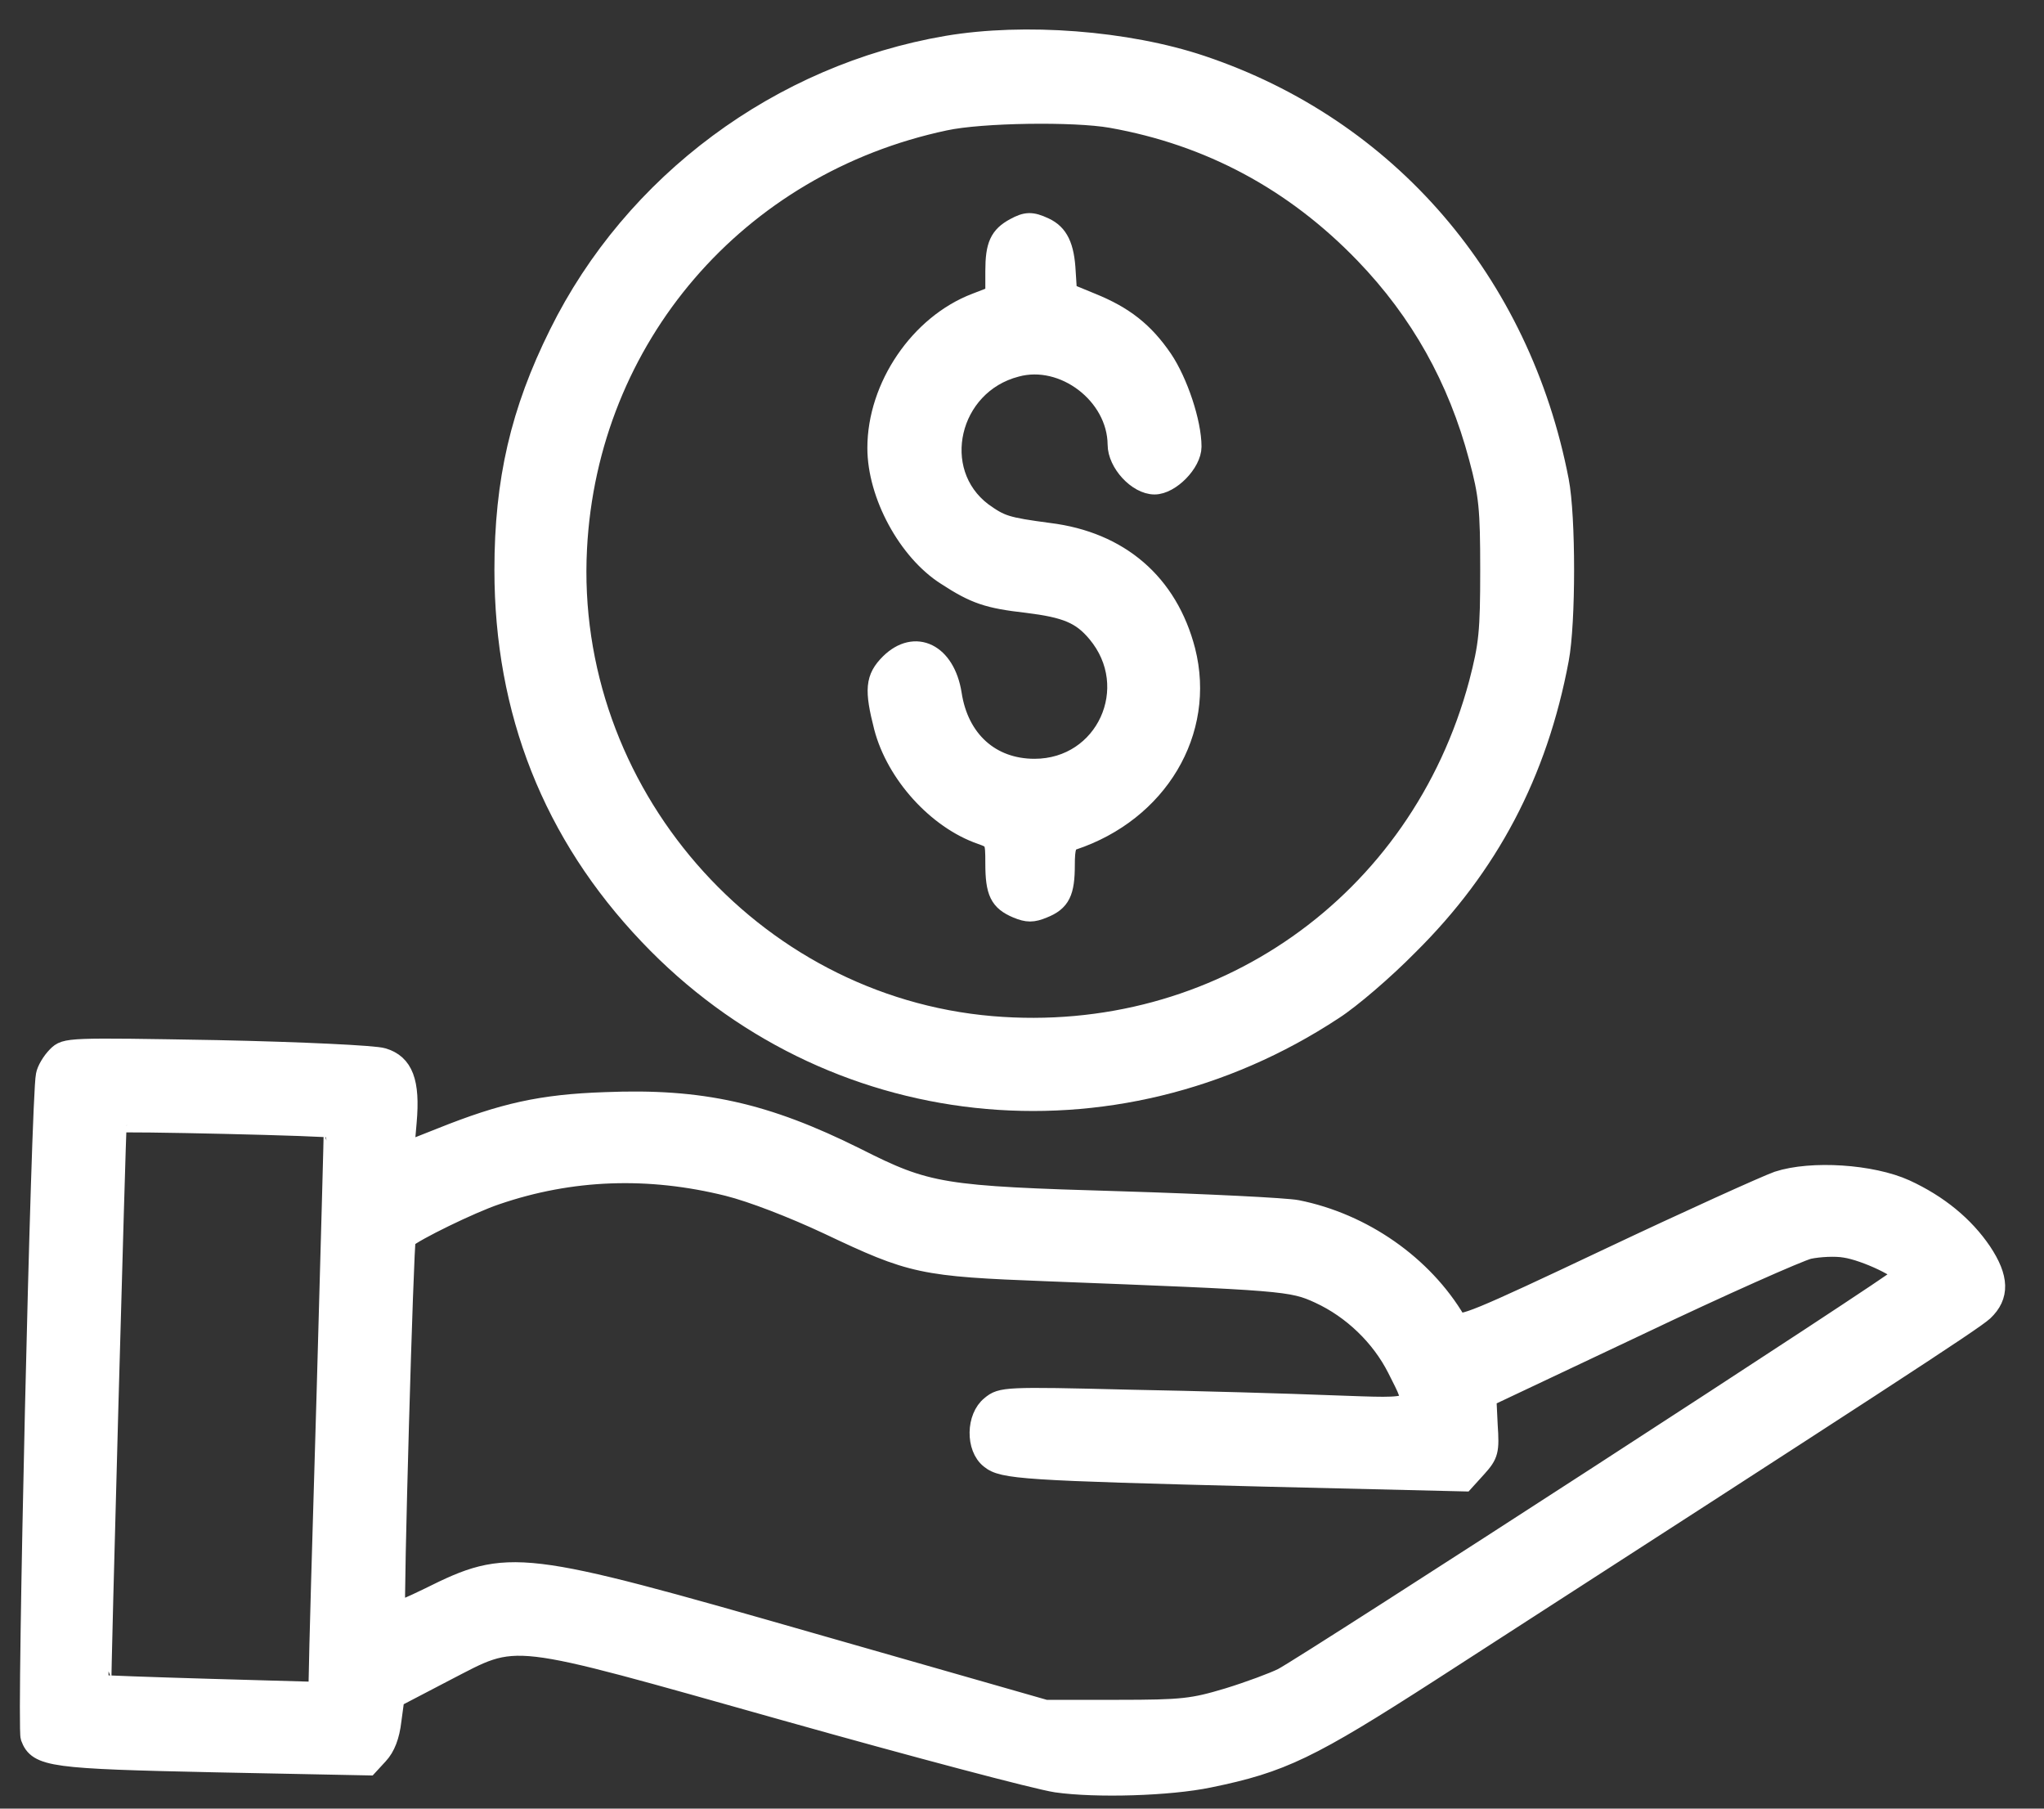
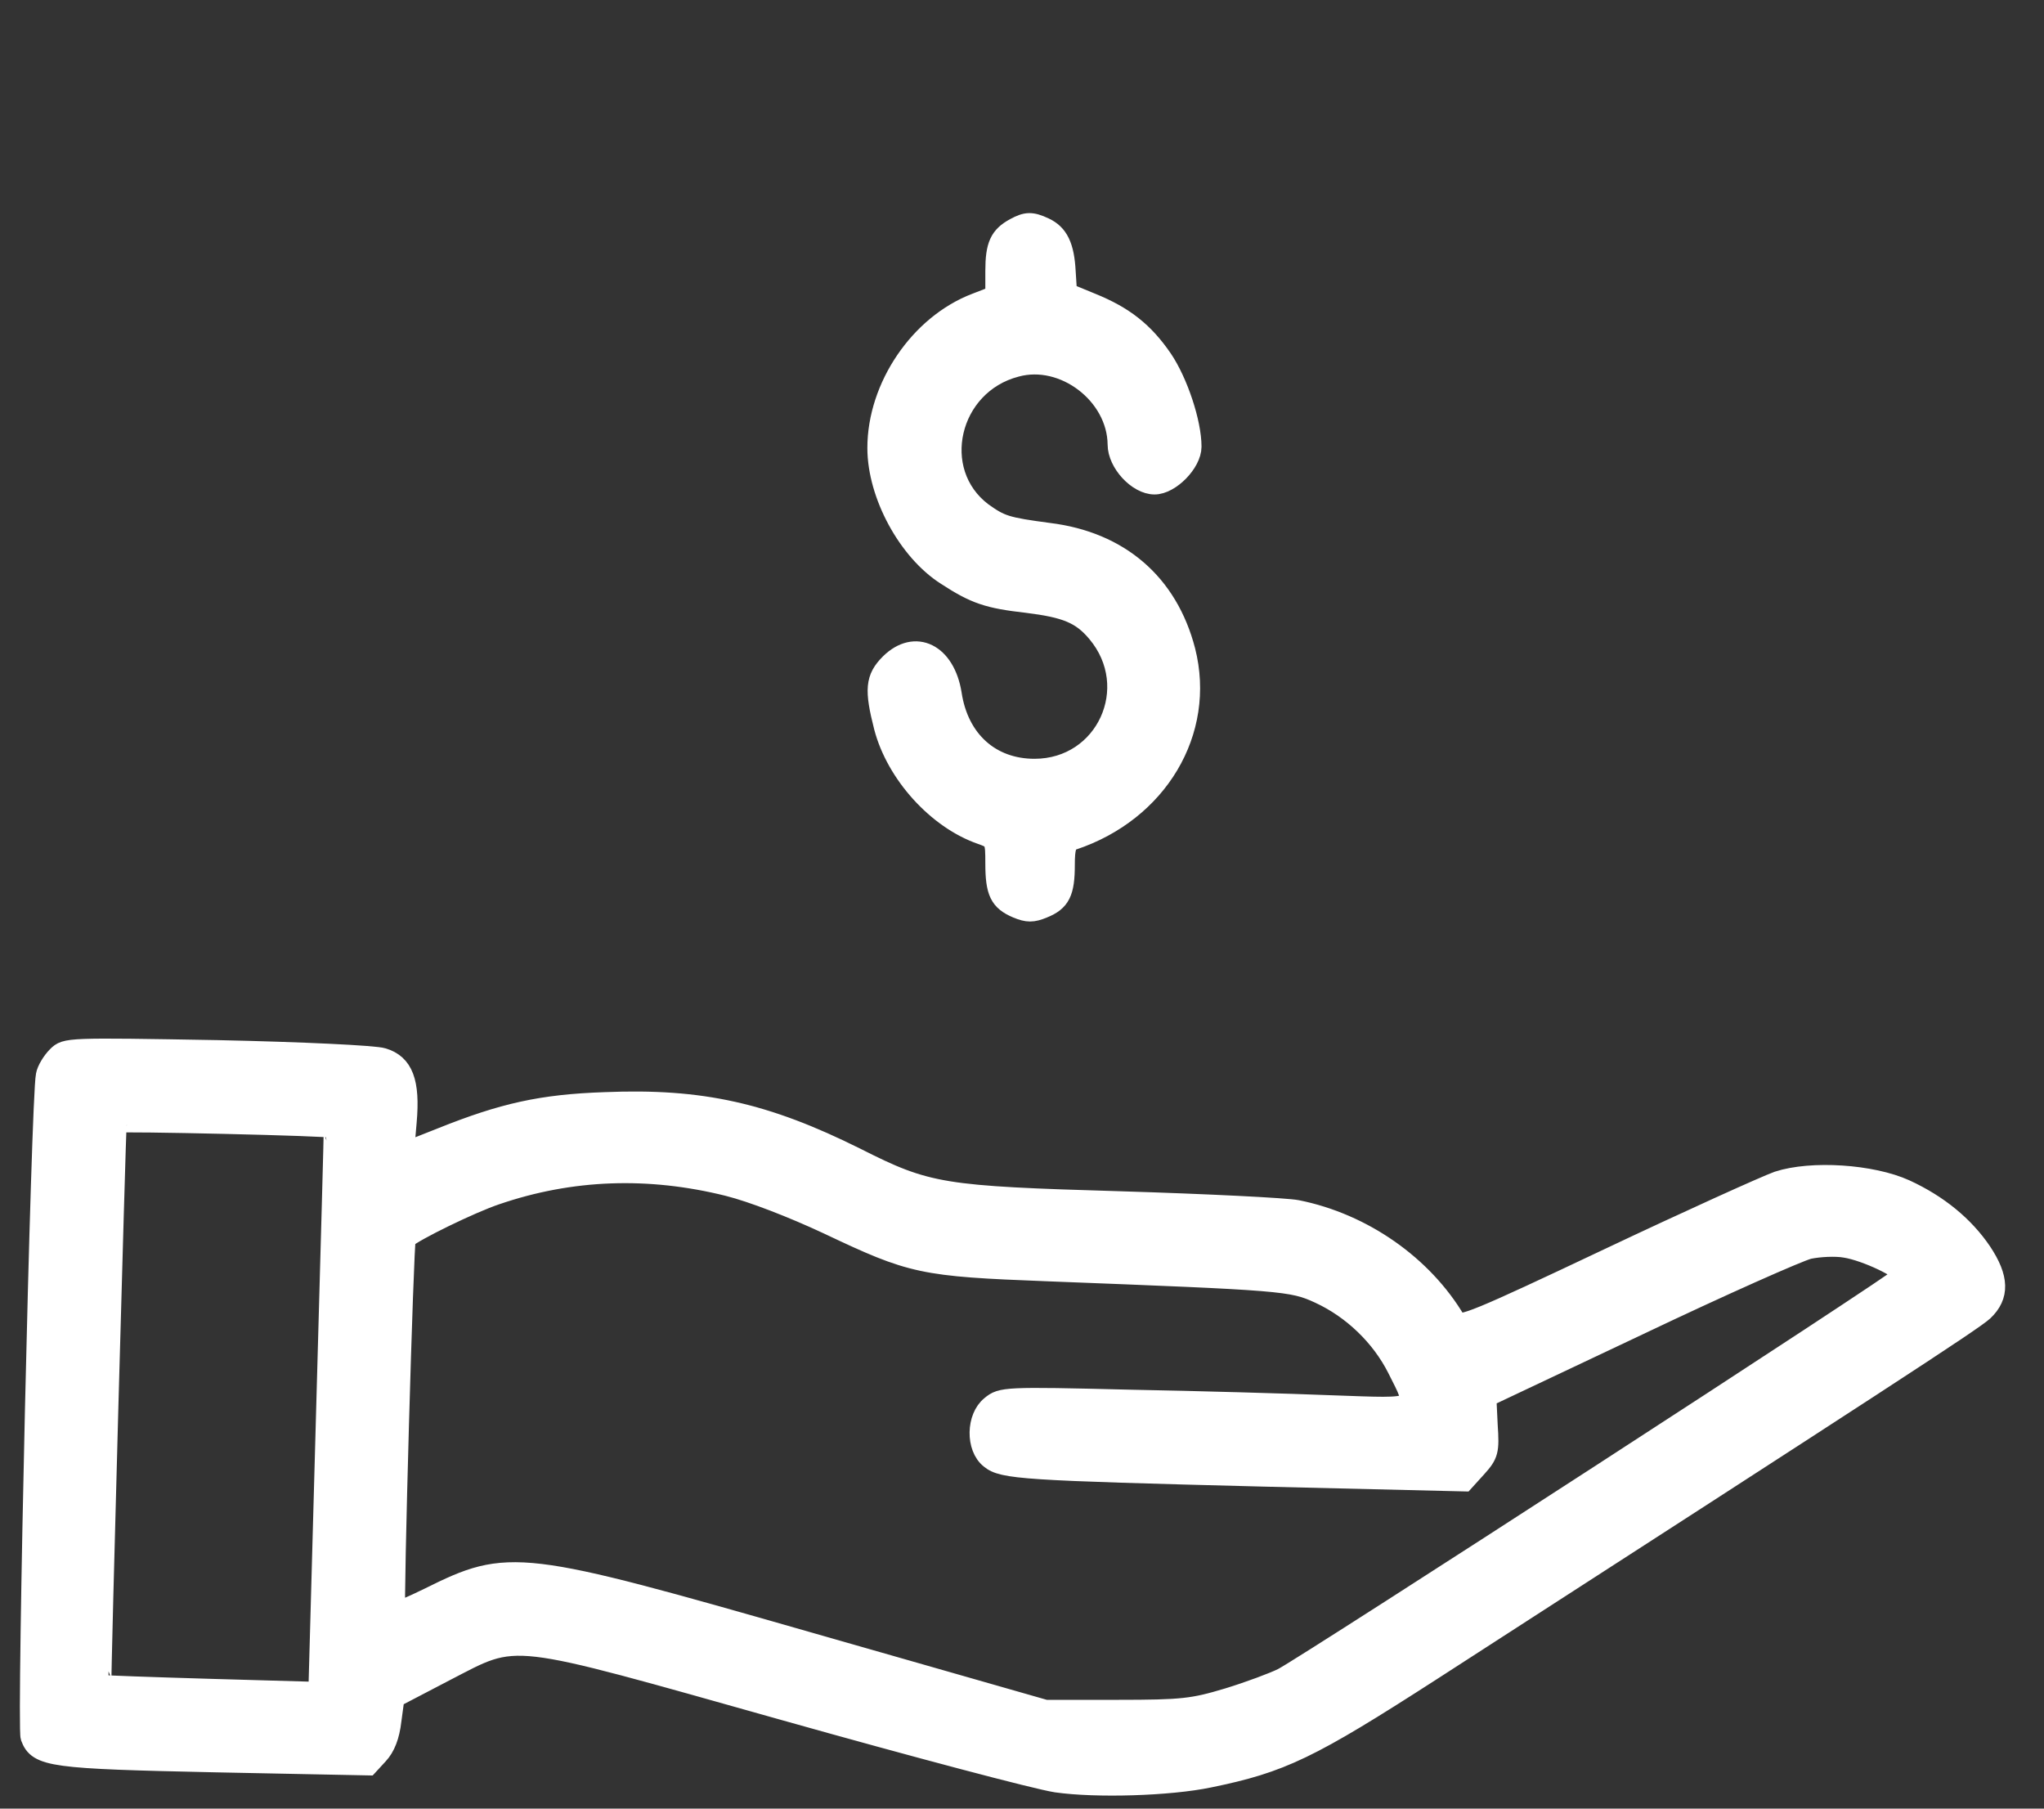
<svg xmlns="http://www.w3.org/2000/svg" width="52" height="46" viewBox="0 0 52 46" fill="none">
  <rect x="0" y="0" width="52" height="46" fill="#333333" stroke="none" />
-   <path d="M24.095 1.159C19.851 1.882 16.117 4.648 14.217 8.493C13.239 10.46 12.828 12.226 12.828 14.493C12.828 18.093 14.062 21.215 16.506 23.782C21.084 28.605 28.317 29.382 33.929 25.682C34.362 25.404 35.218 24.671 35.829 24.049C37.873 22.027 39.118 19.671 39.662 16.771C39.84 15.838 39.84 13.137 39.662 12.226C38.684 7.171 35.306 3.248 30.562 1.659C28.673 1.026 26.062 0.826 24.095 1.159ZM28.273 3.004C30.773 3.448 32.929 4.604 34.718 6.46C36.129 7.926 37.084 9.626 37.618 11.637C37.873 12.582 37.907 12.938 37.907 14.493C37.907 16.071 37.873 16.404 37.618 17.382C36.118 22.982 31.006 26.582 25.228 26.093C19.095 25.571 14.361 20.116 14.684 13.949C14.961 8.593 18.739 4.193 24.04 3.071C24.962 2.871 27.328 2.837 28.273 3.004Z" fill="white" stroke="white" stroke-width="0.5" />
  <path d="M25.817 5.793C25.428 6.004 25.317 6.237 25.317 6.893V7.515L24.828 7.704C23.394 8.249 22.316 9.837 22.316 11.393C22.316 12.582 23.094 14.015 24.072 14.637C24.805 15.115 25.139 15.226 26.128 15.338C27.116 15.46 27.505 15.615 27.905 16.093C29.072 17.482 28.128 19.549 26.317 19.549C25.205 19.549 24.394 18.826 24.216 17.649C24.05 16.615 23.283 16.238 22.639 16.871C22.261 17.249 22.239 17.538 22.483 18.493C22.794 19.682 23.839 20.838 24.961 21.227C25.305 21.349 25.317 21.371 25.317 21.96C25.317 22.693 25.428 22.916 25.872 23.104C26.139 23.215 26.272 23.215 26.539 23.104C26.983 22.927 27.094 22.693 27.094 21.993C27.094 21.56 27.139 21.416 27.294 21.371C29.461 20.649 30.683 18.604 30.161 16.549C29.717 14.838 28.483 13.771 26.683 13.549C25.594 13.404 25.461 13.36 24.994 13.026C23.628 11.993 24.139 9.782 25.85 9.337C27.061 9.004 28.416 10.037 28.428 11.304C28.428 11.771 28.939 12.326 29.372 12.326C29.772 12.326 30.317 11.771 30.317 11.36C30.317 10.749 29.972 9.715 29.583 9.137C29.105 8.437 28.594 8.037 27.772 7.704L27.15 7.448L27.116 6.915C27.083 6.26 26.928 5.948 26.572 5.782C26.239 5.626 26.105 5.637 25.817 5.793Z" fill="white" stroke="white" stroke-width="0.5" />
-   <path d="M1.451 26.86C1.317 26.993 1.184 27.216 1.162 27.349C1.04 27.904 0.673 43.916 0.773 44.183C0.962 44.694 1.317 44.738 5.484 44.827L9.373 44.905L9.629 44.627C9.806 44.438 9.918 44.149 9.962 43.76L10.04 43.183L11.318 42.516C13.218 41.538 12.795 41.494 19.985 43.516C23.262 44.438 26.362 45.26 26.873 45.338C27.885 45.483 29.751 45.427 30.762 45.216C32.607 44.838 33.318 44.494 36.407 42.505C47.774 35.171 50.185 33.605 50.463 33.349C50.874 32.96 50.863 32.505 50.419 31.838C49.974 31.182 49.319 30.638 48.474 30.249C47.618 29.86 46.085 29.76 45.23 30.038C44.918 30.149 42.974 31.027 40.907 32.005C37.574 33.582 37.141 33.76 37.04 33.593C36.207 32.182 34.674 31.105 32.996 30.771C32.718 30.716 30.707 30.616 28.529 30.549C23.962 30.416 23.596 30.36 21.773 29.438C19.473 28.293 17.84 27.927 15.396 28.027C13.773 28.082 12.795 28.305 11.24 28.927L10.284 29.305L10.351 28.527C10.44 27.516 10.262 27.06 9.74 26.904C9.54 26.838 7.662 26.749 5.529 26.704C1.717 26.638 1.673 26.638 1.451 26.86ZM8.484 28.693C8.495 28.704 8.406 31.716 8.306 35.382C8.195 39.049 8.106 42.272 8.106 42.538L8.095 43.027L5.351 42.949C3.84 42.905 2.595 42.86 2.584 42.849C2.562 42.827 2.951 28.738 2.973 28.56C2.984 28.516 8.462 28.638 8.484 28.693ZM18.518 30.171C19.14 30.327 20.173 30.727 21.073 31.149C23.207 32.16 23.451 32.216 26.651 32.338C32.663 32.571 32.863 32.582 33.563 32.905C34.407 33.294 35.129 33.993 35.54 34.805C36.074 35.871 36.163 35.816 33.907 35.738C32.818 35.694 30.485 35.627 28.707 35.594C25.573 35.516 25.474 35.527 25.207 35.749C24.829 36.049 24.818 36.816 25.185 37.105C25.507 37.371 26.029 37.405 32.151 37.56L37.252 37.682L37.574 37.327C37.874 36.994 37.896 36.905 37.852 36.249L37.818 35.538L41.674 33.716C43.796 32.705 45.752 31.838 46.018 31.771C46.285 31.716 46.696 31.694 46.941 31.738C47.463 31.816 48.463 32.294 48.407 32.438C48.374 32.56 33.274 42.338 32.629 42.672C32.407 42.783 31.785 43.016 31.24 43.183C30.351 43.449 30.096 43.483 28.429 43.483H26.596L20.651 41.783C13.207 39.649 12.951 39.616 10.918 40.627C10.462 40.849 10.084 41.016 10.062 40.983C10.007 40.927 10.273 31.56 10.329 31.505C10.529 31.316 11.984 30.605 12.618 30.393C14.529 29.738 16.507 29.671 18.518 30.171Z" fill="white" stroke="white" stroke-width="0.5" />
+   <path d="M1.451 26.86C1.317 26.993 1.184 27.216 1.162 27.349C1.04 27.904 0.673 43.916 0.773 44.183C0.962 44.694 1.317 44.738 5.484 44.827L9.373 44.905L9.629 44.627C9.806 44.438 9.918 44.149 9.962 43.76L10.04 43.183L11.318 42.516C13.218 41.538 12.795 41.494 19.985 43.516C23.262 44.438 26.362 45.26 26.873 45.338C27.885 45.483 29.751 45.427 30.762 45.216C32.607 44.838 33.318 44.494 36.407 42.505C47.774 35.171 50.185 33.605 50.463 33.349C50.874 32.96 50.863 32.505 50.419 31.838C49.974 31.182 49.319 30.638 48.474 30.249C47.618 29.86 46.085 29.76 45.23 30.038C44.918 30.149 42.974 31.027 40.907 32.005C37.574 33.582 37.141 33.76 37.04 33.593C36.207 32.182 34.674 31.105 32.996 30.771C32.718 30.716 30.707 30.616 28.529 30.549C23.962 30.416 23.596 30.36 21.773 29.438C19.473 28.293 17.84 27.927 15.396 28.027C13.773 28.082 12.795 28.305 11.24 28.927L10.284 29.305L10.351 28.527C10.44 27.516 10.262 27.06 9.74 26.904C9.54 26.838 7.662 26.749 5.529 26.704C1.717 26.638 1.673 26.638 1.451 26.86ZM8.484 28.693C8.495 28.704 8.406 31.716 8.306 35.382L8.095 43.027L5.351 42.949C3.84 42.905 2.595 42.86 2.584 42.849C2.562 42.827 2.951 28.738 2.973 28.56C2.984 28.516 8.462 28.638 8.484 28.693ZM18.518 30.171C19.14 30.327 20.173 30.727 21.073 31.149C23.207 32.16 23.451 32.216 26.651 32.338C32.663 32.571 32.863 32.582 33.563 32.905C34.407 33.294 35.129 33.993 35.54 34.805C36.074 35.871 36.163 35.816 33.907 35.738C32.818 35.694 30.485 35.627 28.707 35.594C25.573 35.516 25.474 35.527 25.207 35.749C24.829 36.049 24.818 36.816 25.185 37.105C25.507 37.371 26.029 37.405 32.151 37.56L37.252 37.682L37.574 37.327C37.874 36.994 37.896 36.905 37.852 36.249L37.818 35.538L41.674 33.716C43.796 32.705 45.752 31.838 46.018 31.771C46.285 31.716 46.696 31.694 46.941 31.738C47.463 31.816 48.463 32.294 48.407 32.438C48.374 32.56 33.274 42.338 32.629 42.672C32.407 42.783 31.785 43.016 31.24 43.183C30.351 43.449 30.096 43.483 28.429 43.483H26.596L20.651 41.783C13.207 39.649 12.951 39.616 10.918 40.627C10.462 40.849 10.084 41.016 10.062 40.983C10.007 40.927 10.273 31.56 10.329 31.505C10.529 31.316 11.984 30.605 12.618 30.393C14.529 29.738 16.507 29.671 18.518 30.171Z" fill="white" stroke="white" stroke-width="0.5" />
</svg>